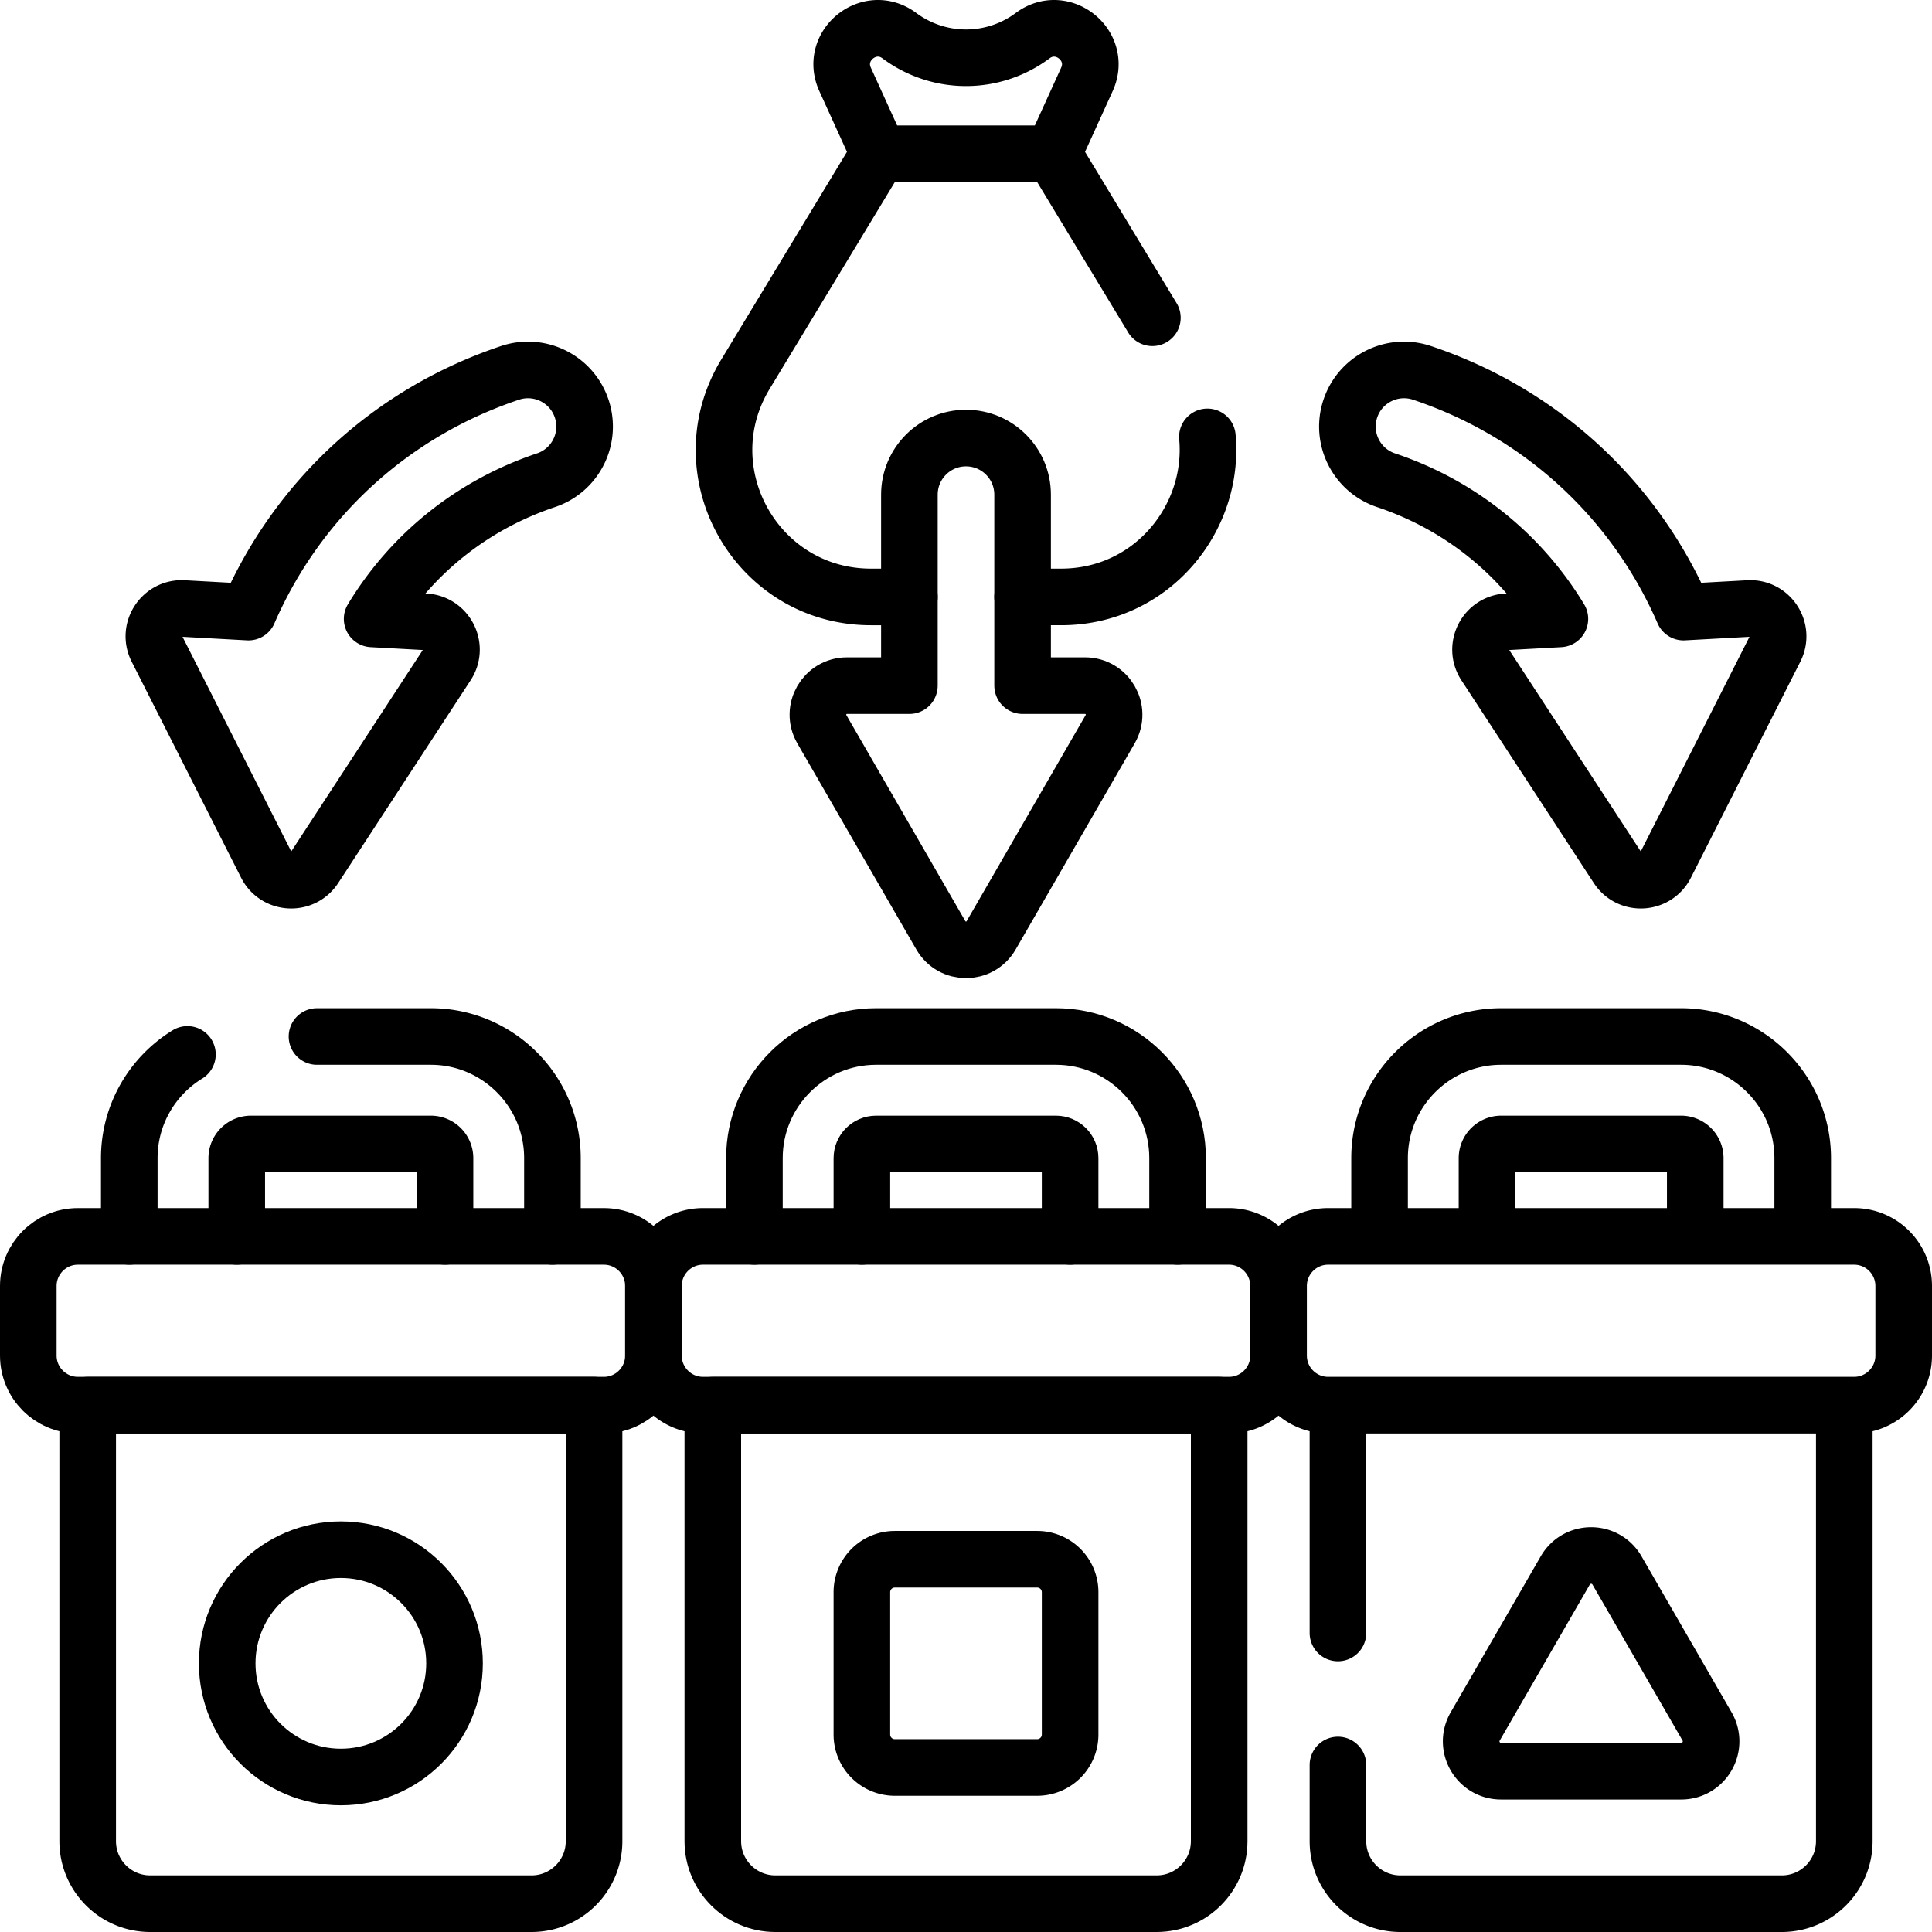
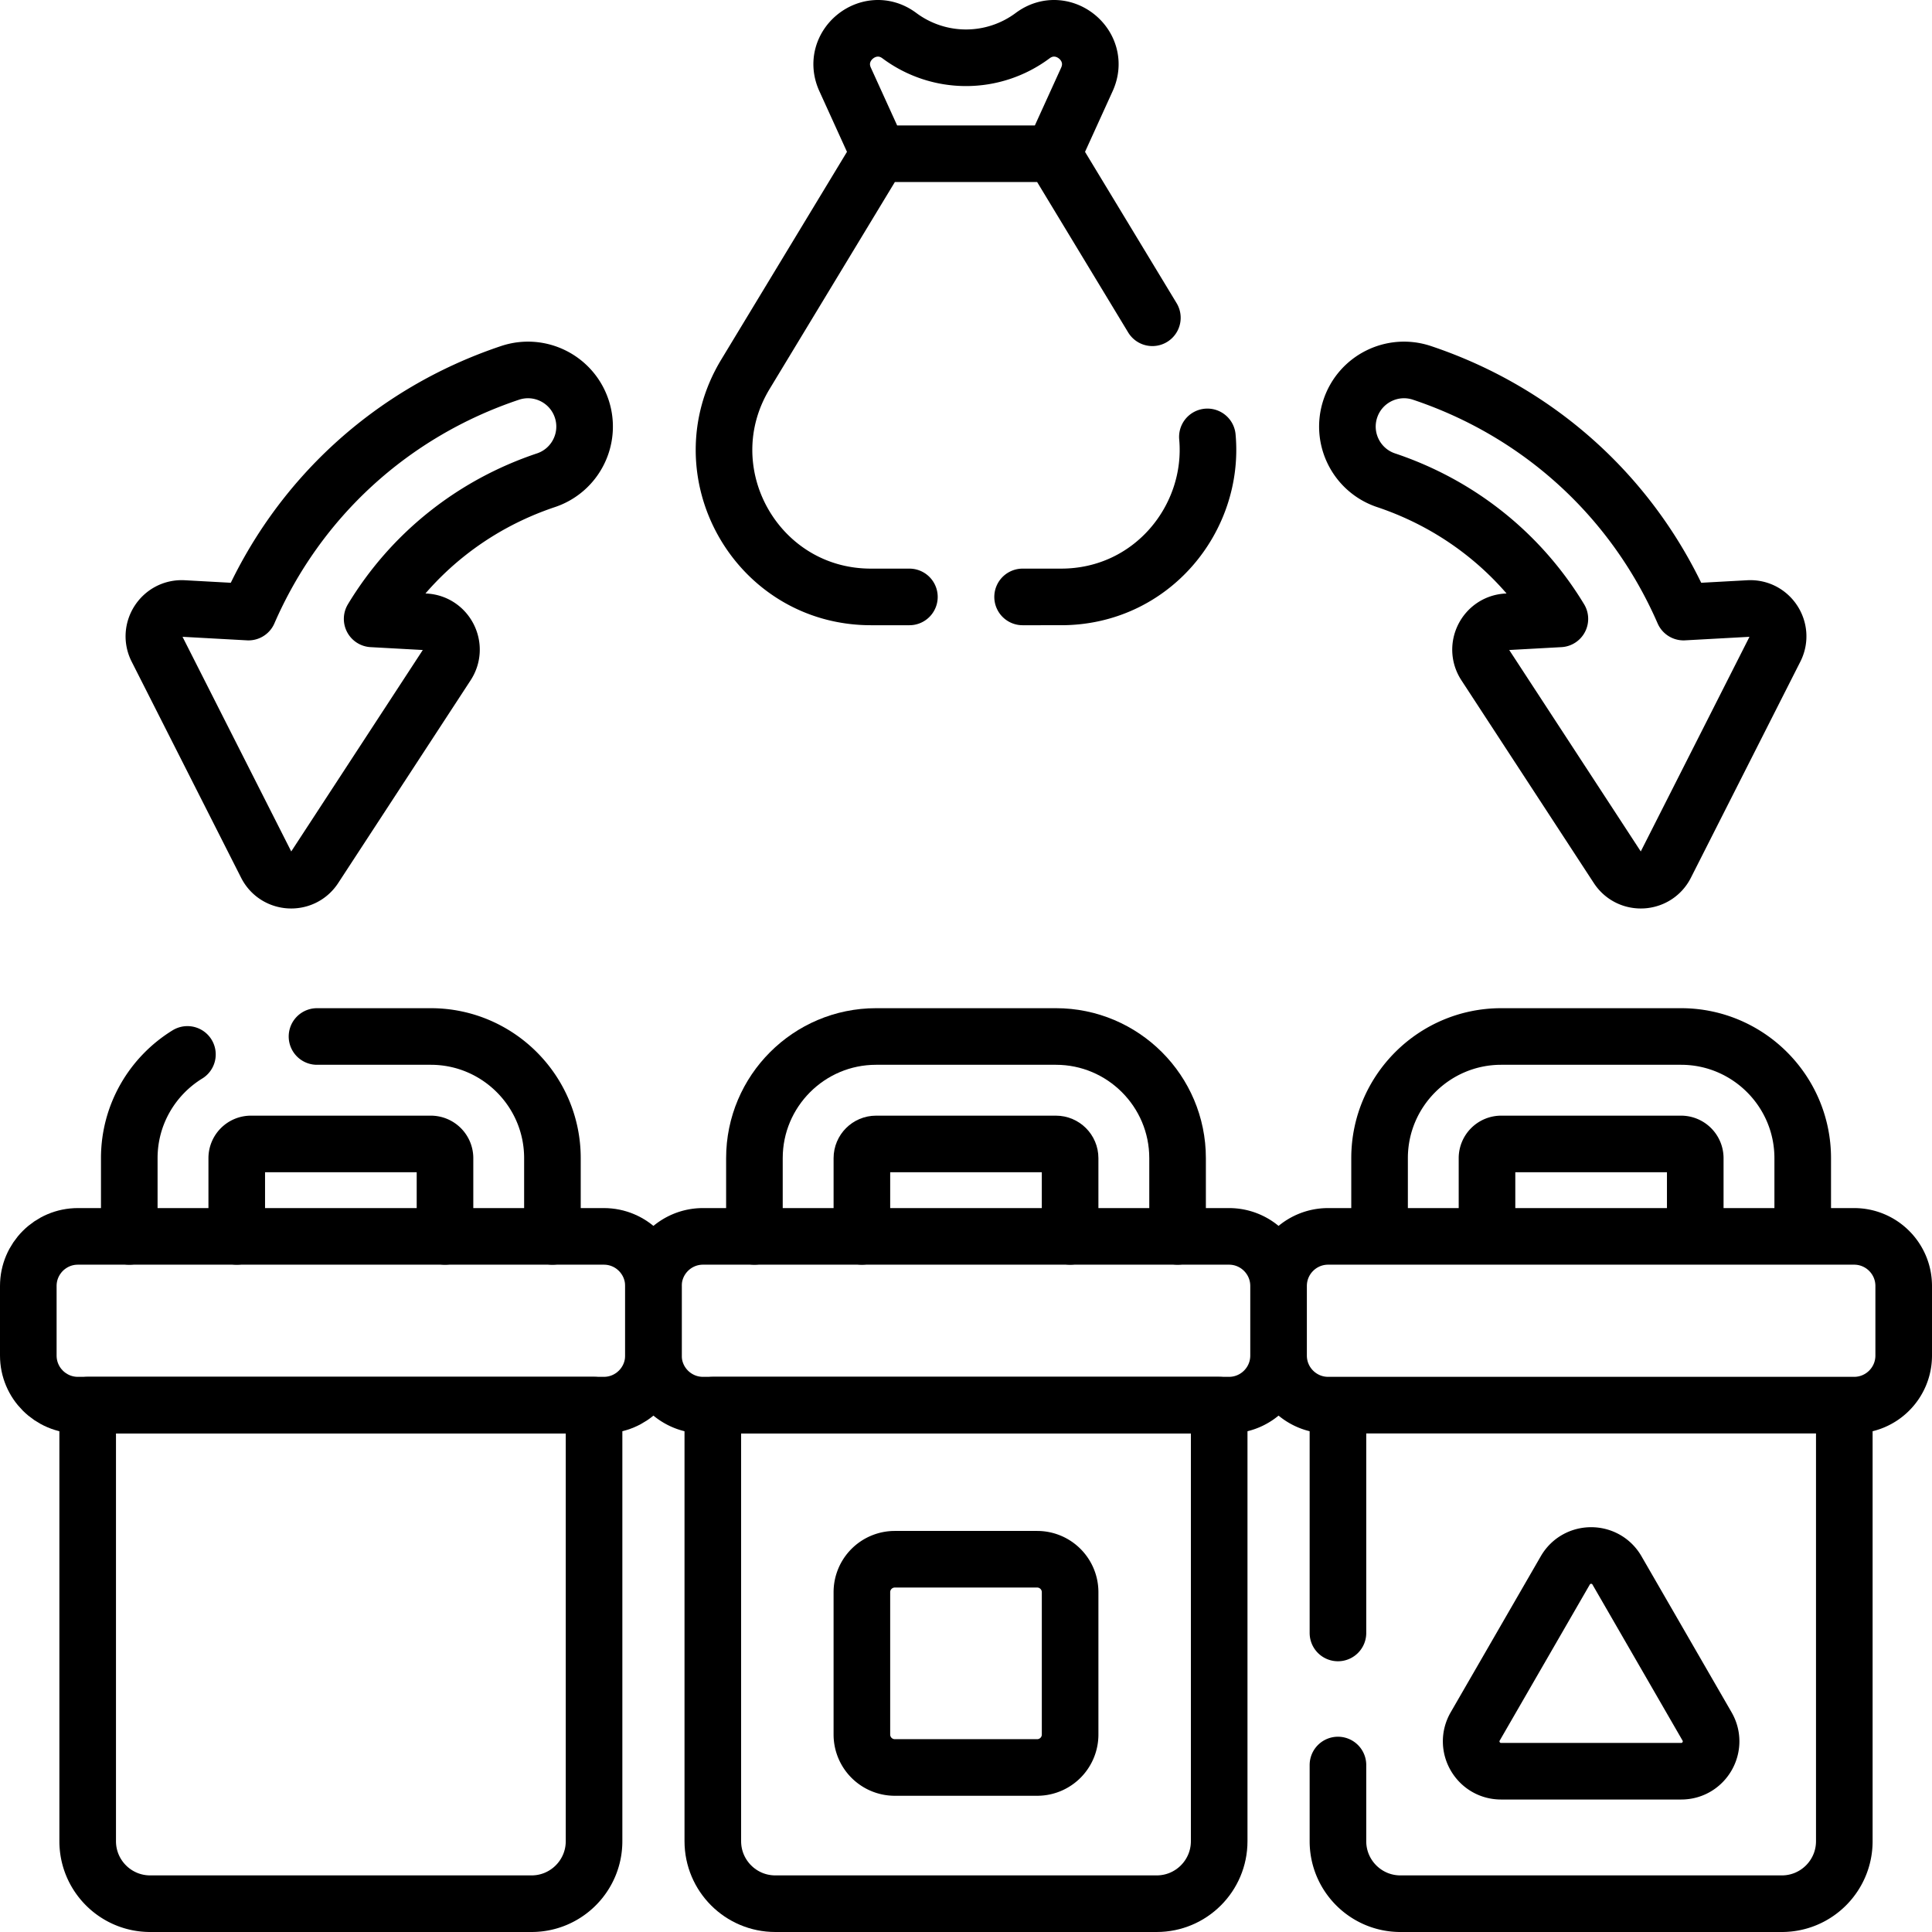
<svg xmlns="http://www.w3.org/2000/svg" version="1.1" width="512" height="512" x="0" y="0" viewBox="0 0 512 512" style="enable-background:new 0 0 512 512" xml:space="preserve" class="">
  <g>
    <path d="M62.74 327.65v-20.73a3.77 3.77 0 0 1 3.77-3.76h47.65a3.77 3.77 0 0 1 3.77 3.76v20.73m-83.67 0v-20.73c0-11.61 6.17-21.81 15.41-27.49m34.34-4.75h30.15c17.78 0 32.24 14.46 32.24 32.24v20.73M70.583 229.213l-28.995-57.248c-2.567-5.069 1.316-11.016 6.989-10.705l17.266.948c13.081-30.032 37.9-52.867 69.317-63.388 7.856-2.631 16.356 1.605 18.987 9.461a14.955 14.955 0 0 1-.798 11.453 14.953 14.953 0 0 1-8.662 7.534c-19.561 6.55-35.666 19.551-46.066 36.741l14.039.771c5.673.312 8.882 6.648 5.775 11.406l-35.087 53.728c-3.107 4.757-10.198 4.368-12.765-.701zM441.42 229.213l28.995-57.248c2.567-5.069-1.316-11.016-6.989-10.705l-17.266.948c-13.081-30.032-37.9-52.867-69.317-63.388-7.856-2.631-16.356 1.605-18.987 9.461-1.315 3.928-.914 8.017.798 11.453s4.735 6.219 8.662 7.534c19.561 6.55 35.666 19.551 46.066 36.741l-14.039.771c-5.673.312-8.882 6.648-5.775 11.406l35.087 53.728c3.107 4.757 10.198 4.368 12.765-.701zM157.43 372.378H23.237v115.557c0 9.148 7.416 16.565 16.565 16.565h101.064c9.148 0 16.565-7.416 16.565-16.565V372.378z" style="stroke-width:15;stroke-linecap:round;stroke-linejoin:round;stroke-miterlimit:10;" fill="none" stroke="#000000" stroke-width="15" stroke-linecap="round" stroke-linejoin="round" stroke-miterlimit="10" data-original="#000000" opacity="1" />
    <path d="M160.023 372.378H20.643c-7.259 0-13.143-5.884-13.143-13.143v-18.438c0-7.259 5.884-13.143 13.143-13.143h139.38c7.259 0 13.143 5.884 13.143 13.143v18.438c.001 7.259-5.884 13.143-13.143 13.143zM228.41 327.65v-20.73c0-2.07 1.69-3.76 3.76-3.76h47.66c2.07 0 3.76 1.69 3.76 3.76v20.73m-83.66 0v-20.73c0-17.78 14.46-32.24 32.24-32.24h47.66c17.78 0 32.24 14.46 32.24 32.24v20.73M323.097 372.378H188.903v115.557c0 9.148 7.416 16.565 16.565 16.565h101.064c9.148 0 16.565-7.416 16.565-16.565V372.378z" style="stroke-width:15;stroke-linecap:round;stroke-linejoin:round;stroke-miterlimit:10;" fill="none" stroke="#000000" stroke-width="15" stroke-linecap="round" stroke-linejoin="round" stroke-miterlimit="10" data-original="#000000" opacity="1" />
    <path d="M325.69 372.378H186.31c-7.259 0-13.143-5.884-13.143-13.143v-18.438c0-7.259 5.884-13.143 13.143-13.143h139.38c7.259 0 13.143 5.884 13.143 13.143v18.438c0 7.259-5.884 13.143-13.143 13.143zM394.07 327.65v-20.73a3.77 3.77 0 0 1 3.77-3.76h47.65a3.77 3.77 0 0 1 3.77 3.76v20.73m-83.66 0v-20.73c0-17.78 14.46-32.24 32.24-32.24h47.65c17.78 0 32.25 14.46 32.25 32.24v20.73M354.57 467.75v20.19c0 9.14 7.42 16.56 16.56 16.56H472.2c9.15 0 16.56-7.42 16.56-16.56V372.38H354.57v60.37M491.357 372.378h-139.38c-7.259 0-13.143-5.884-13.143-13.143v-18.438c0-7.259 5.884-13.143 13.143-13.143h139.38c7.259 0 13.143 5.884 13.143 13.143v18.438c0 7.259-5.884 13.143-13.143 13.143z" style="stroke-width:15;stroke-linecap:round;stroke-linejoin:round;stroke-miterlimit:10;" fill="none" stroke="#000000" stroke-width="15" stroke-linecap="round" stroke-linejoin="round" stroke-miterlimit="10" data-original="#000000" opacity="1" />
-     <circle cx="90.333" cy="440.807" r="30.122" style="stroke-width:15;stroke-linecap:round;stroke-linejoin:round;stroke-miterlimit:10;" fill="none" stroke="#000000" stroke-width="15" stroke-linecap="round" stroke-linejoin="round" stroke-miterlimit="10" data-original="#000000" opacity="1" />
    <path d="M274.863 413.215h-37.727a8.729 8.729 0 0 0-8.729 8.729v37.727a8.729 8.729 0 0 0 8.729 8.729h37.727a8.729 8.729 0 0 0 8.729-8.729v-37.727a8.729 8.729 0 0 0-8.729-8.729zM414.814 416.18l-23.869 41.343c-3.045 5.275.761 11.868 6.852 11.868h47.739c6.091 0 9.898-6.594 6.852-11.868l-23.869-41.343c-3.046-5.275-10.659-5.275-13.705 0zM241 158.19h-10.19c-30.29 0-48.94-33.1-33.26-59.01l35.37-58.44h46.16l26.31 43.47M319.97 115.78c1.97 21.56-14.74 42.41-38.78 42.41H271M279.08 40.736l8.958-19.688c4.084-8.977-6.477-17.492-14.383-11.597h0a29.534 29.534 0 0 1-35.307 0h0c-7.907-5.895-18.468 2.62-14.383 11.597l8.958 19.688" style="stroke-width:15;stroke-linecap:round;stroke-linejoin:round;stroke-miterlimit:10;" fill="none" stroke="#000000" stroke-width="15" stroke-linecap="round" stroke-linejoin="round" stroke-miterlimit="10" data-original="#000000" opacity="1" />
-     <path d="M241 131.091v50.61h-16.536c-5.927 0-9.632 6.417-6.668 11.549l31.536 54.616c2.964 5.132 10.372 5.133 13.335 0l31.539-54.616c2.964-5.133-.74-11.55-6.668-11.55H271v-50.61c0-8.284-6.716-15-15-15-8.284.001-15 6.717-15 15.001z" style="stroke-width:15;stroke-linecap:round;stroke-linejoin:round;stroke-miterlimit:10;" fill="none" stroke="#000000" stroke-width="15" stroke-linecap="round" stroke-linejoin="round" stroke-miterlimit="10" data-original="#000000" opacity="1" />
  </g>
</svg>